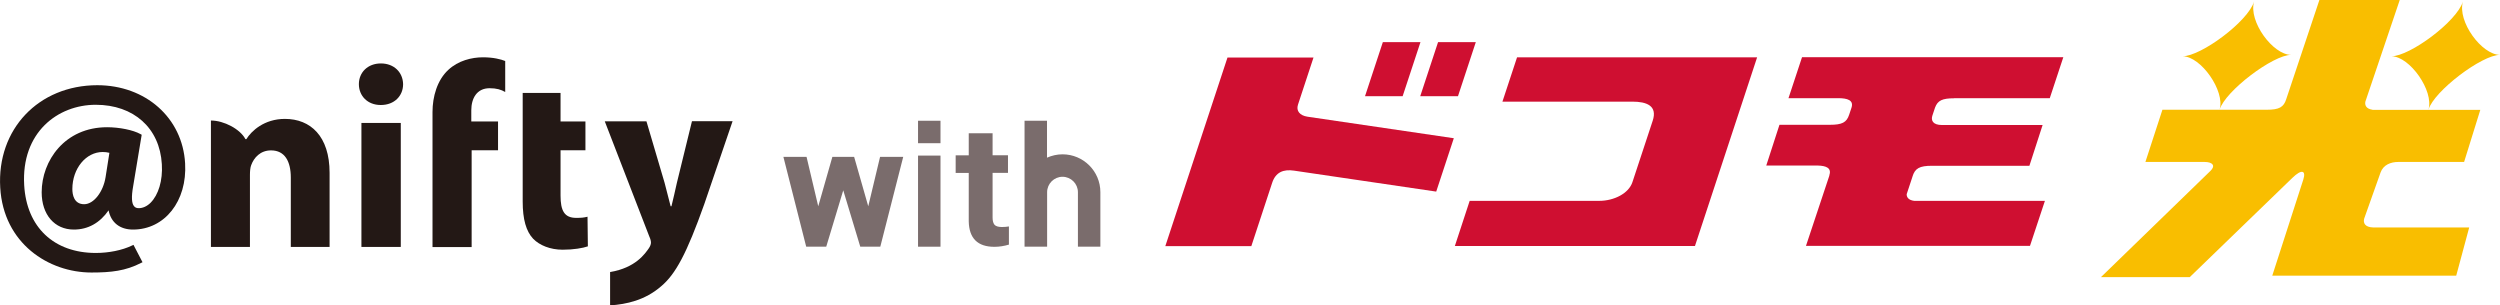
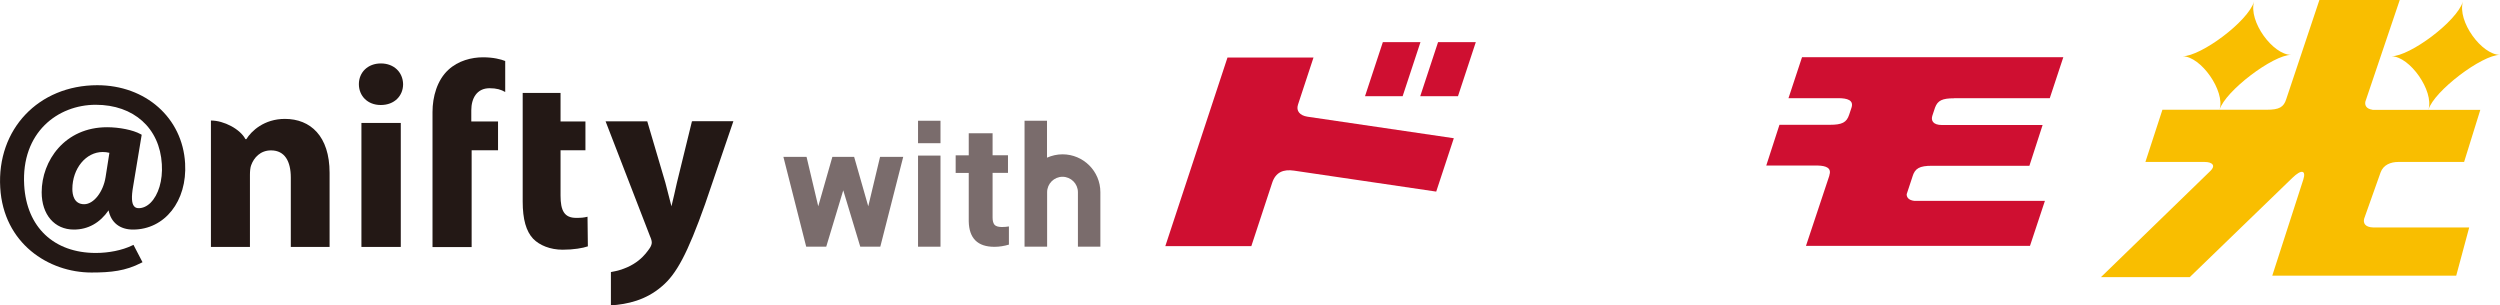
<svg xmlns="http://www.w3.org/2000/svg" id="_レイヤー_2" data-name="レイヤー 2" width="215.95" height="26.38" viewBox="0 0 215.95 26.38">
  <defs>
    <style>
      .cls-1 {
        fill: #cf0f31;
      }

      .cls-1, .cls-2, .cls-3, .cls-4 {
        stroke-width: 0px;
      }

      .cls-2 {
        fill: #231815;
      }

      .cls-3 {
        fill: #7a6c6c;
      }

      .cls-4 {
        fill: #f9be00;
      }
    </style>
  </defs>
  <g id="base">
    <g>
      <g>
        <path class="cls-2" d="m12.22,11.63l-.09-.05c-.63-.35-1.82-.59-2.88-.59-3.66,0-5.65,2.9-5.65,5.62,0,1.93,1.11,3.22,2.78,3.22,1.23,0,2.25-.58,3-1.66.21,1.06.98,1.66,2.11,1.66,2.73,0,4.69-2.45,4.5-5.72-.22-3.93-3.41-6.75-7.59-6.75C3.33,7.37-.28,11.16.02,16.21c.28,4.81,4.17,7.33,7.88,7.33,1.7,0,2.95-.14,4.29-.83l.12-.06-.78-1.5-.13.06c-.85.41-2.01.64-3.12.64-3.63,0-5.98-2.23-6.19-5.85-.27-4.56,2.9-6.95,6.18-6.95,3.28,0,5.53,2.01,5.71,5.13.09,1.42-.3,2.66-.97,3.33-.31.31-.69.48-1.04.47-.18,0-.3-.06-.39-.17-.21-.24-.24-.81-.08-1.71,0,0,.74-4.46.74-4.46Zm-4.95,6.01c-.89,0-1.02-.84-1.02-1.31,0-1.78,1.18-3.2,2.62-3.2.19,0,.38.02.58.07-.04.22-.33,2.1-.33,2.1-.2,1.27-1.02,2.34-1.85,2.34Z" />
        <g>
          <rect class="cls-2" x="31.22" y="10.62" width="3.4" height="10.71" />
          <path class="cls-2" d="m32.88,9.07c-1.13,0-1.88-.79-1.88-1.8,0-1.02.77-1.79,1.9-1.79s1.9.76,1.92,1.79c0,1.01-.75,1.8-1.92,1.8h-.02Z" />
        </g>
        <path class="cls-2" d="m50.75,18.72c-.33.08-.52.1-.98.1-1.02,0-1.35-.62-1.35-1.92v-3.92h2.15v-2.49h-2.15v-2.46h-3.27v9.38c0,1.54.3,2.57.9,3.21.55.57,1.48.95,2.55.95.96,0,1.74-.14,2.18-.29l-.03-2.56Z" />
-         <path class="cls-2" d="m59.77,10.48l-1.3,5.31c-.15.65-.32,1.45-.47,2.03h-.07c-.15-.56-.35-1.37-.52-2.02l-1.57-5.32h-3.6l3.84,9.93c.12.26.15.43.15.55,0,.14-.07.32-.18.48-.33.47-1.14,1.69-3.35,2.06v2.88c1.42-.1,3.02-.44,4.42-1.66,1.23-1.04,2.19-2.79,3.72-7.1l2.44-7.15h-3.49Z" />
+         <path class="cls-2" d="m59.77,10.48l-1.3,5.31c-.15.65-.32,1.45-.47,2.03c-.15-.56-.35-1.37-.52-2.02l-1.57-5.32h-3.6l3.84,9.93c.12.26.15.43.15.55,0,.14-.07.32-.18.48-.33.47-1.14,1.69-3.35,2.06v2.88c1.42-.1,3.02-.44,4.42-1.66,1.23-1.04,2.19-2.79,3.72-7.1l2.44-7.15h-3.49Z" />
        <path class="cls-2" d="m21.21,12.02h.07c.43-.7,1.54-1.75,3.33-1.75,2.2,0,3.86,1.48,3.86,4.66v6.4h-3.35v-5.99c0-1.39-.51-2.35-1.71-2.35-.93,0-1.48.64-1.71,1.27-.08.19-.11.53-.11.83v6.24h-3.37v-10.92c1.12,0,2.53.74,2.98,1.61Z" />
        <path class="cls-2" d="m42.29,7.62c.6,0,1,.12,1.35.33v-2.68c-.37-.15-1.03-.32-1.92-.32-.98,0-2.14.29-2.99,1.08-.97.89-1.37,2.33-1.37,3.64v11.67h3.38v-8.36h2.28v-2.49h-2.31v-.96c0-1.04.48-1.91,1.58-1.91Z" />
      </g>
      <g>
        <g>
          <path class="cls-4" d="m204.93,9.48c-.54-.08-.67-.39-.61-.7l2.97-8.78h-6.94l-2.85,8.52s0,.02-.01.03c-.22.71-.61.93-1.69.93h-9.01s-1.47,4.51-1.47,4.51h5.11c.69,0,.98.32.51.77,0,0,0,0,0,0l-9.46,9.18h7.67l8.86-8.57h0c.82-.8,1.2-.64.95.14h0s-2.68,8.3-2.68,8.3h15.89l1.12-4.16h-8.28c-.75-.02-.89-.41-.79-.77l1.41-3.97c.24-.68.89-.92,1.54-.92h5.68l1.4-4.5h-9.3Z" />
          <path class="cls-4" d="m209.77,9.47c.48-1.6,4.61-4.73,6.18-4.73-1.57,0-3.71-2.89-3.2-4.61-.52,1.72-4.58,4.73-6.18,4.73,1.58,0,3.69,3,3.2,4.6Z" />
          <path class="cls-4" d="m191.73,9.47c.48-1.6,4.61-4.73,6.18-4.73-1.57,0-3.71-2.89-3.2-4.61-.52,1.72-4.58,4.73-6.18,4.73,1.58,0,3.69,3,3.2,4.6Z" />
        </g>
        <g>
          <path class="cls-1" d="m168.79,8.48h8.27l1.17-3.54h-22.57l-1.17,3.54h4.3c.78,0,1.36.17,1.14.83,0,0,0,0,0,0l-.2.6c-.22.67-.61.87-1.67.87h-4.35l-1.14,3.52h4.46c.71.02,1.2.21.99.83,0,.01,0,.02,0,.04l-2.02,6.07h19.35l1.29-3.89h-11.29c-.49-.06-.66-.31-.65-.58l.5-1.51s0,0,0-.01c.22-.71.6-.93,1.69-.93h0s8.41,0,8.41,0l1.14-3.52h-8.68c-.84,0-.97-.43-.84-.82h0s.23-.69.23-.69c.23-.61.62-.8,1.65-.8Z" />
          <polygon class="cls-1" points="122.7 3.64 119.45 3.64 117.91 8.31 121.16 8.31 122.7 3.64" />
          <polygon class="cls-1" points="125.94 8.31 127.48 3.64 124.22 3.64 122.68 8.31 125.94 8.31" />
          <path class="cls-1" d="m112.94,10.08s0,0,0,0c-.66-.1-1-.5-.82-1.04h0s1.34-4.07,1.34-4.07h-7.43l-5.37,16.29h7.43l1.8-5.47c.3-.91.96-1.19,1.89-1.05l12.28,1.81,1.52-4.61-12.64-1.86Z" />
-           <path class="cls-1" d="m131.04,4.96h0l-1.26,3.82h11.23c1.22,0,2.18.35,1.75,1.65l-1.75,5.3s0,0,0,0c-.32.98-1.59,1.62-2.87,1.62h0s-11.19,0-11.19,0h0l-1.28,3.9h20.74l5.37-16.3h-20.74Z" />
        </g>
      </g>
      <g>
        <rect class="cls-3" x="79.3" y="13.44" width="1.94" height="7.87" />
        <rect class="cls-3" x="79.3" y="10.43" width="1.94" height="1.94" />
        <path class="cls-3" d="m91.78,13.33c-.48,0-.93.11-1.34.29v-3.19h-1.94v10.88h1.94s.01,0,.01,0v-4.71c0-.73.6-1.33,1.33-1.33s1.33.6,1.33,1.33v4.71h1.94v-4.71c0-1.81-1.47-3.27-3.27-3.27Z" />
        <path class="cls-3" d="m85.74,11.5v1.91h1.33v1.52h-1.33v3.87c0,.29.06.49.17.62.11.12.32.19.63.19.23,0,.43-.02.61-.05v1.57c-.41.12-.82.19-1.25.19-1.45,0-2.19-.73-2.22-2.2v-4.18h-1.13v-1.52h1.13v-1.91h2.07Z" />
        <polygon class="cls-3" points="76.02 13.55 75 17.82 73.78 13.55 71.9 13.55 70.68 17.82 69.67 13.55 67.67 13.55 69.64 21.31 71.37 21.31 72.84 16.44 74.31 21.31 76.04 21.31 78.02 13.55 76.02 13.55" />
      </g>
    </g>
  </g>
</svg>